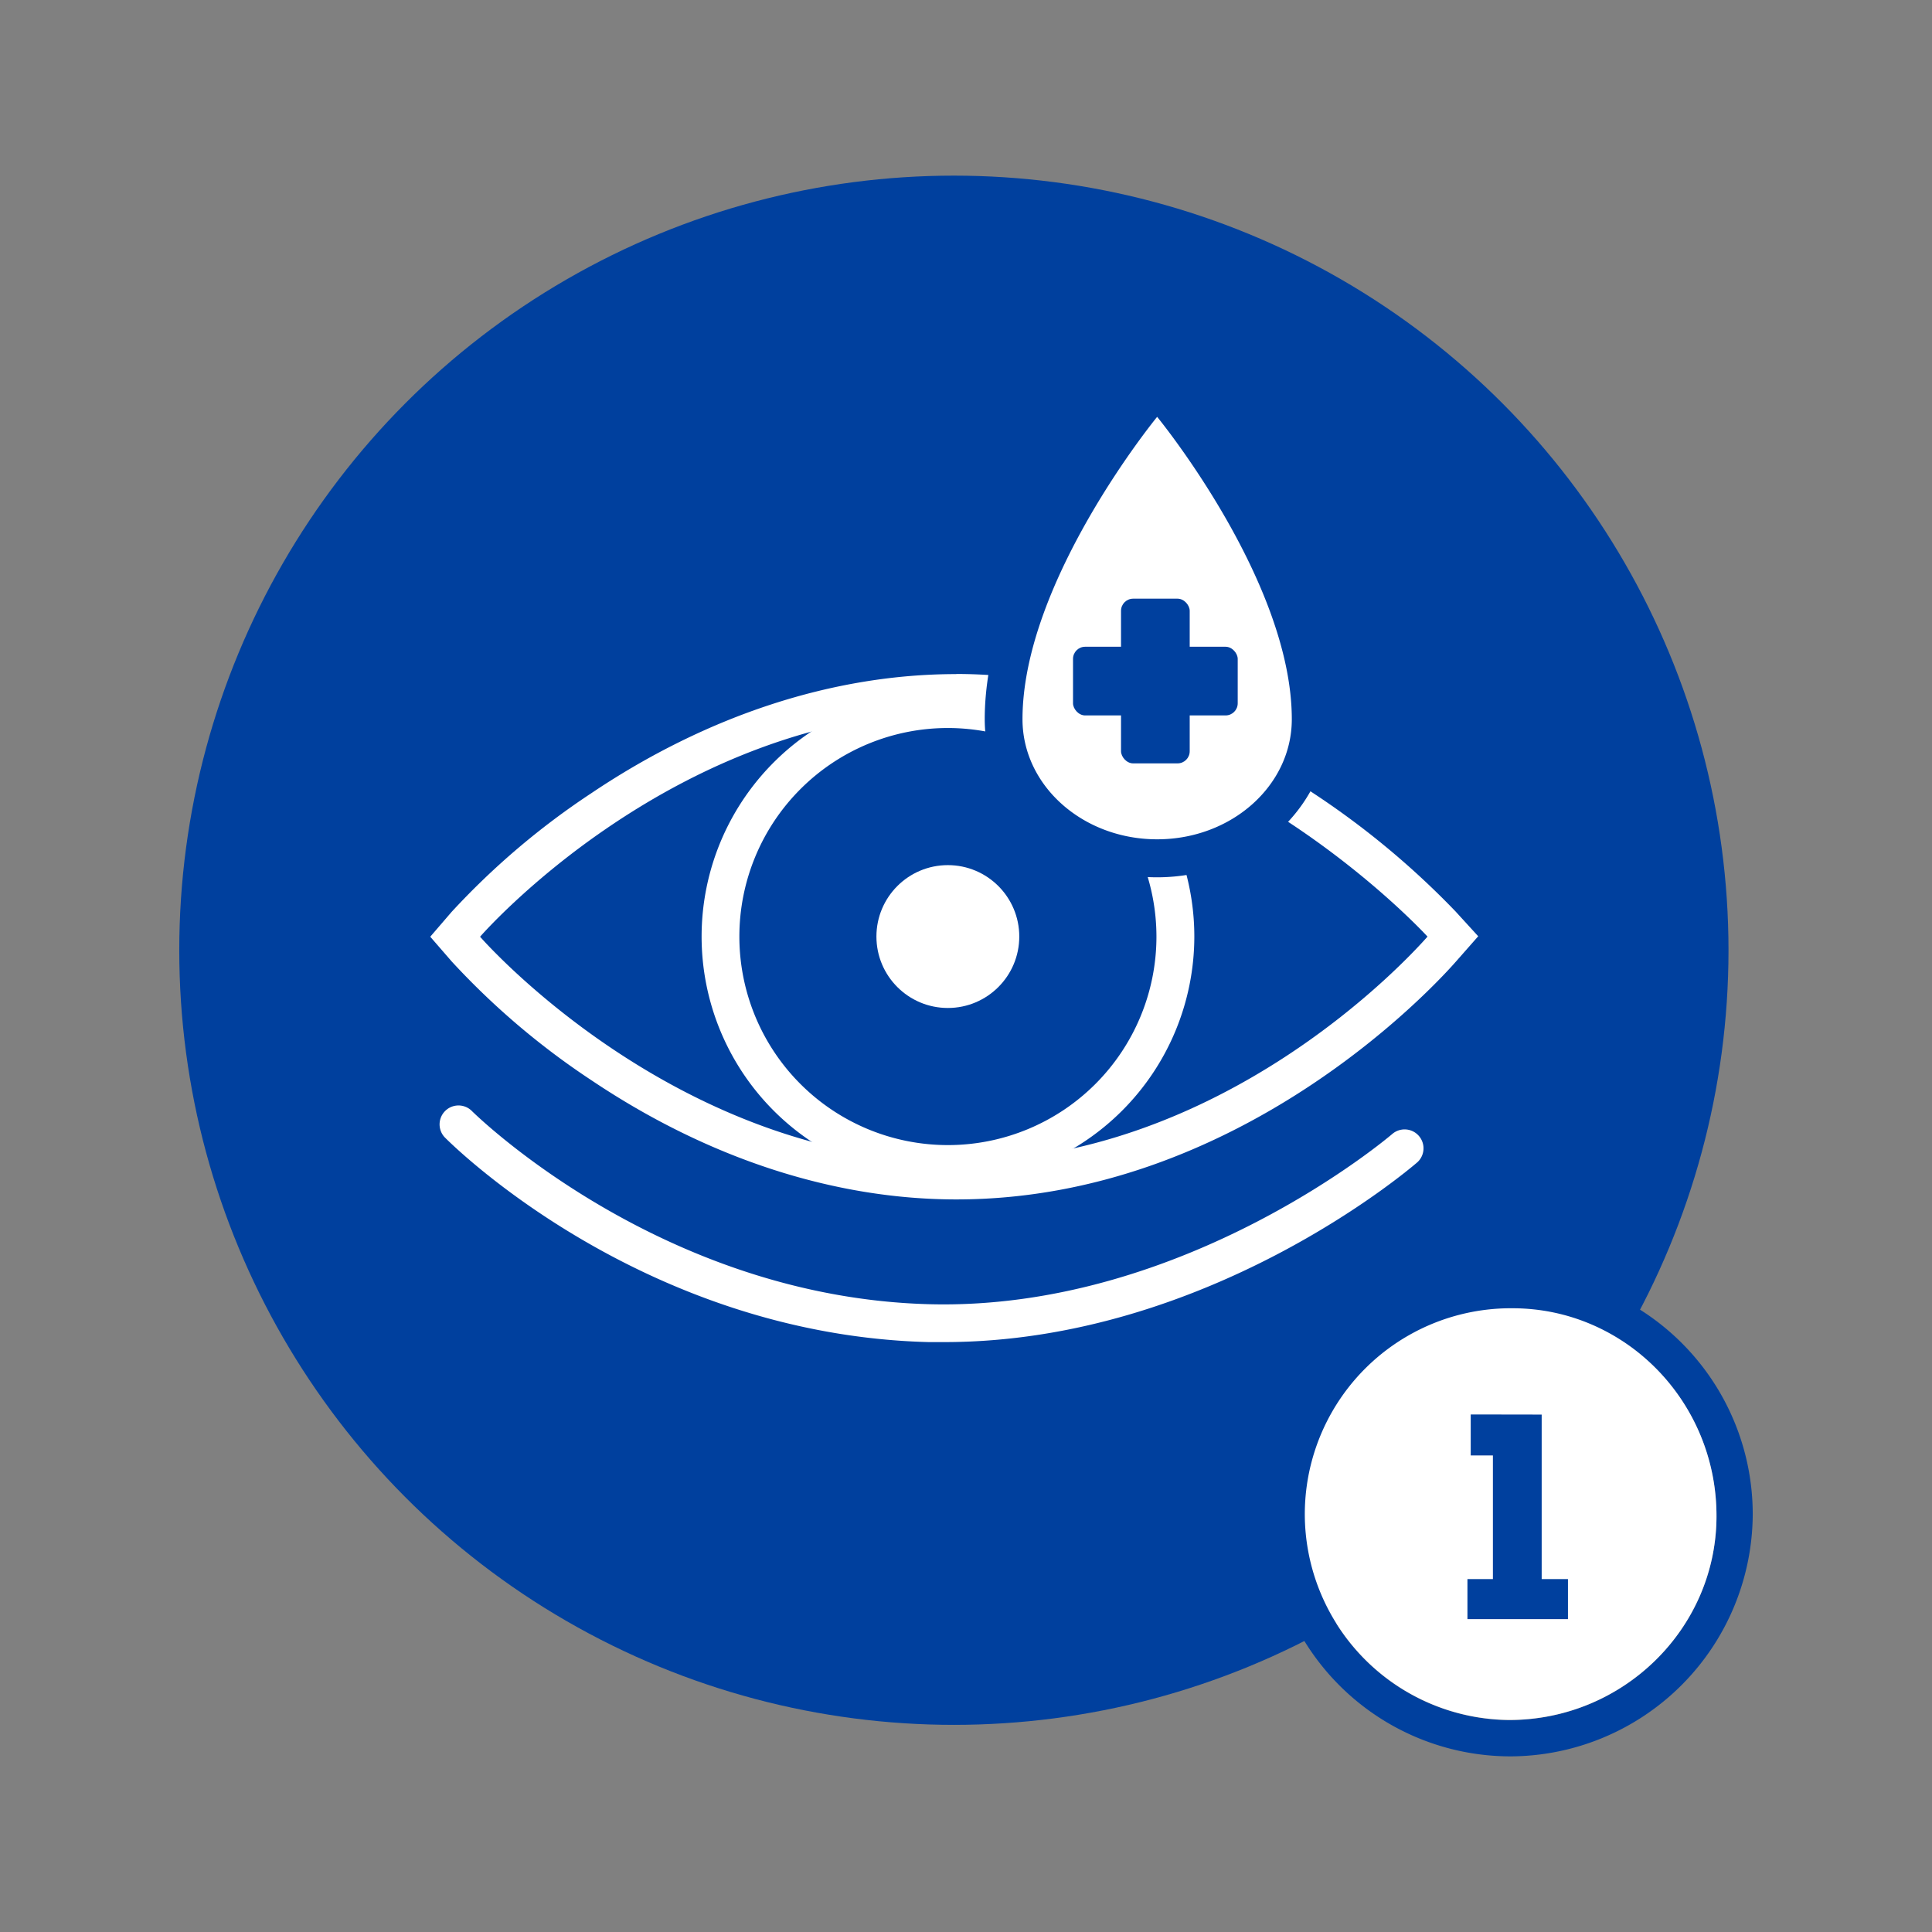
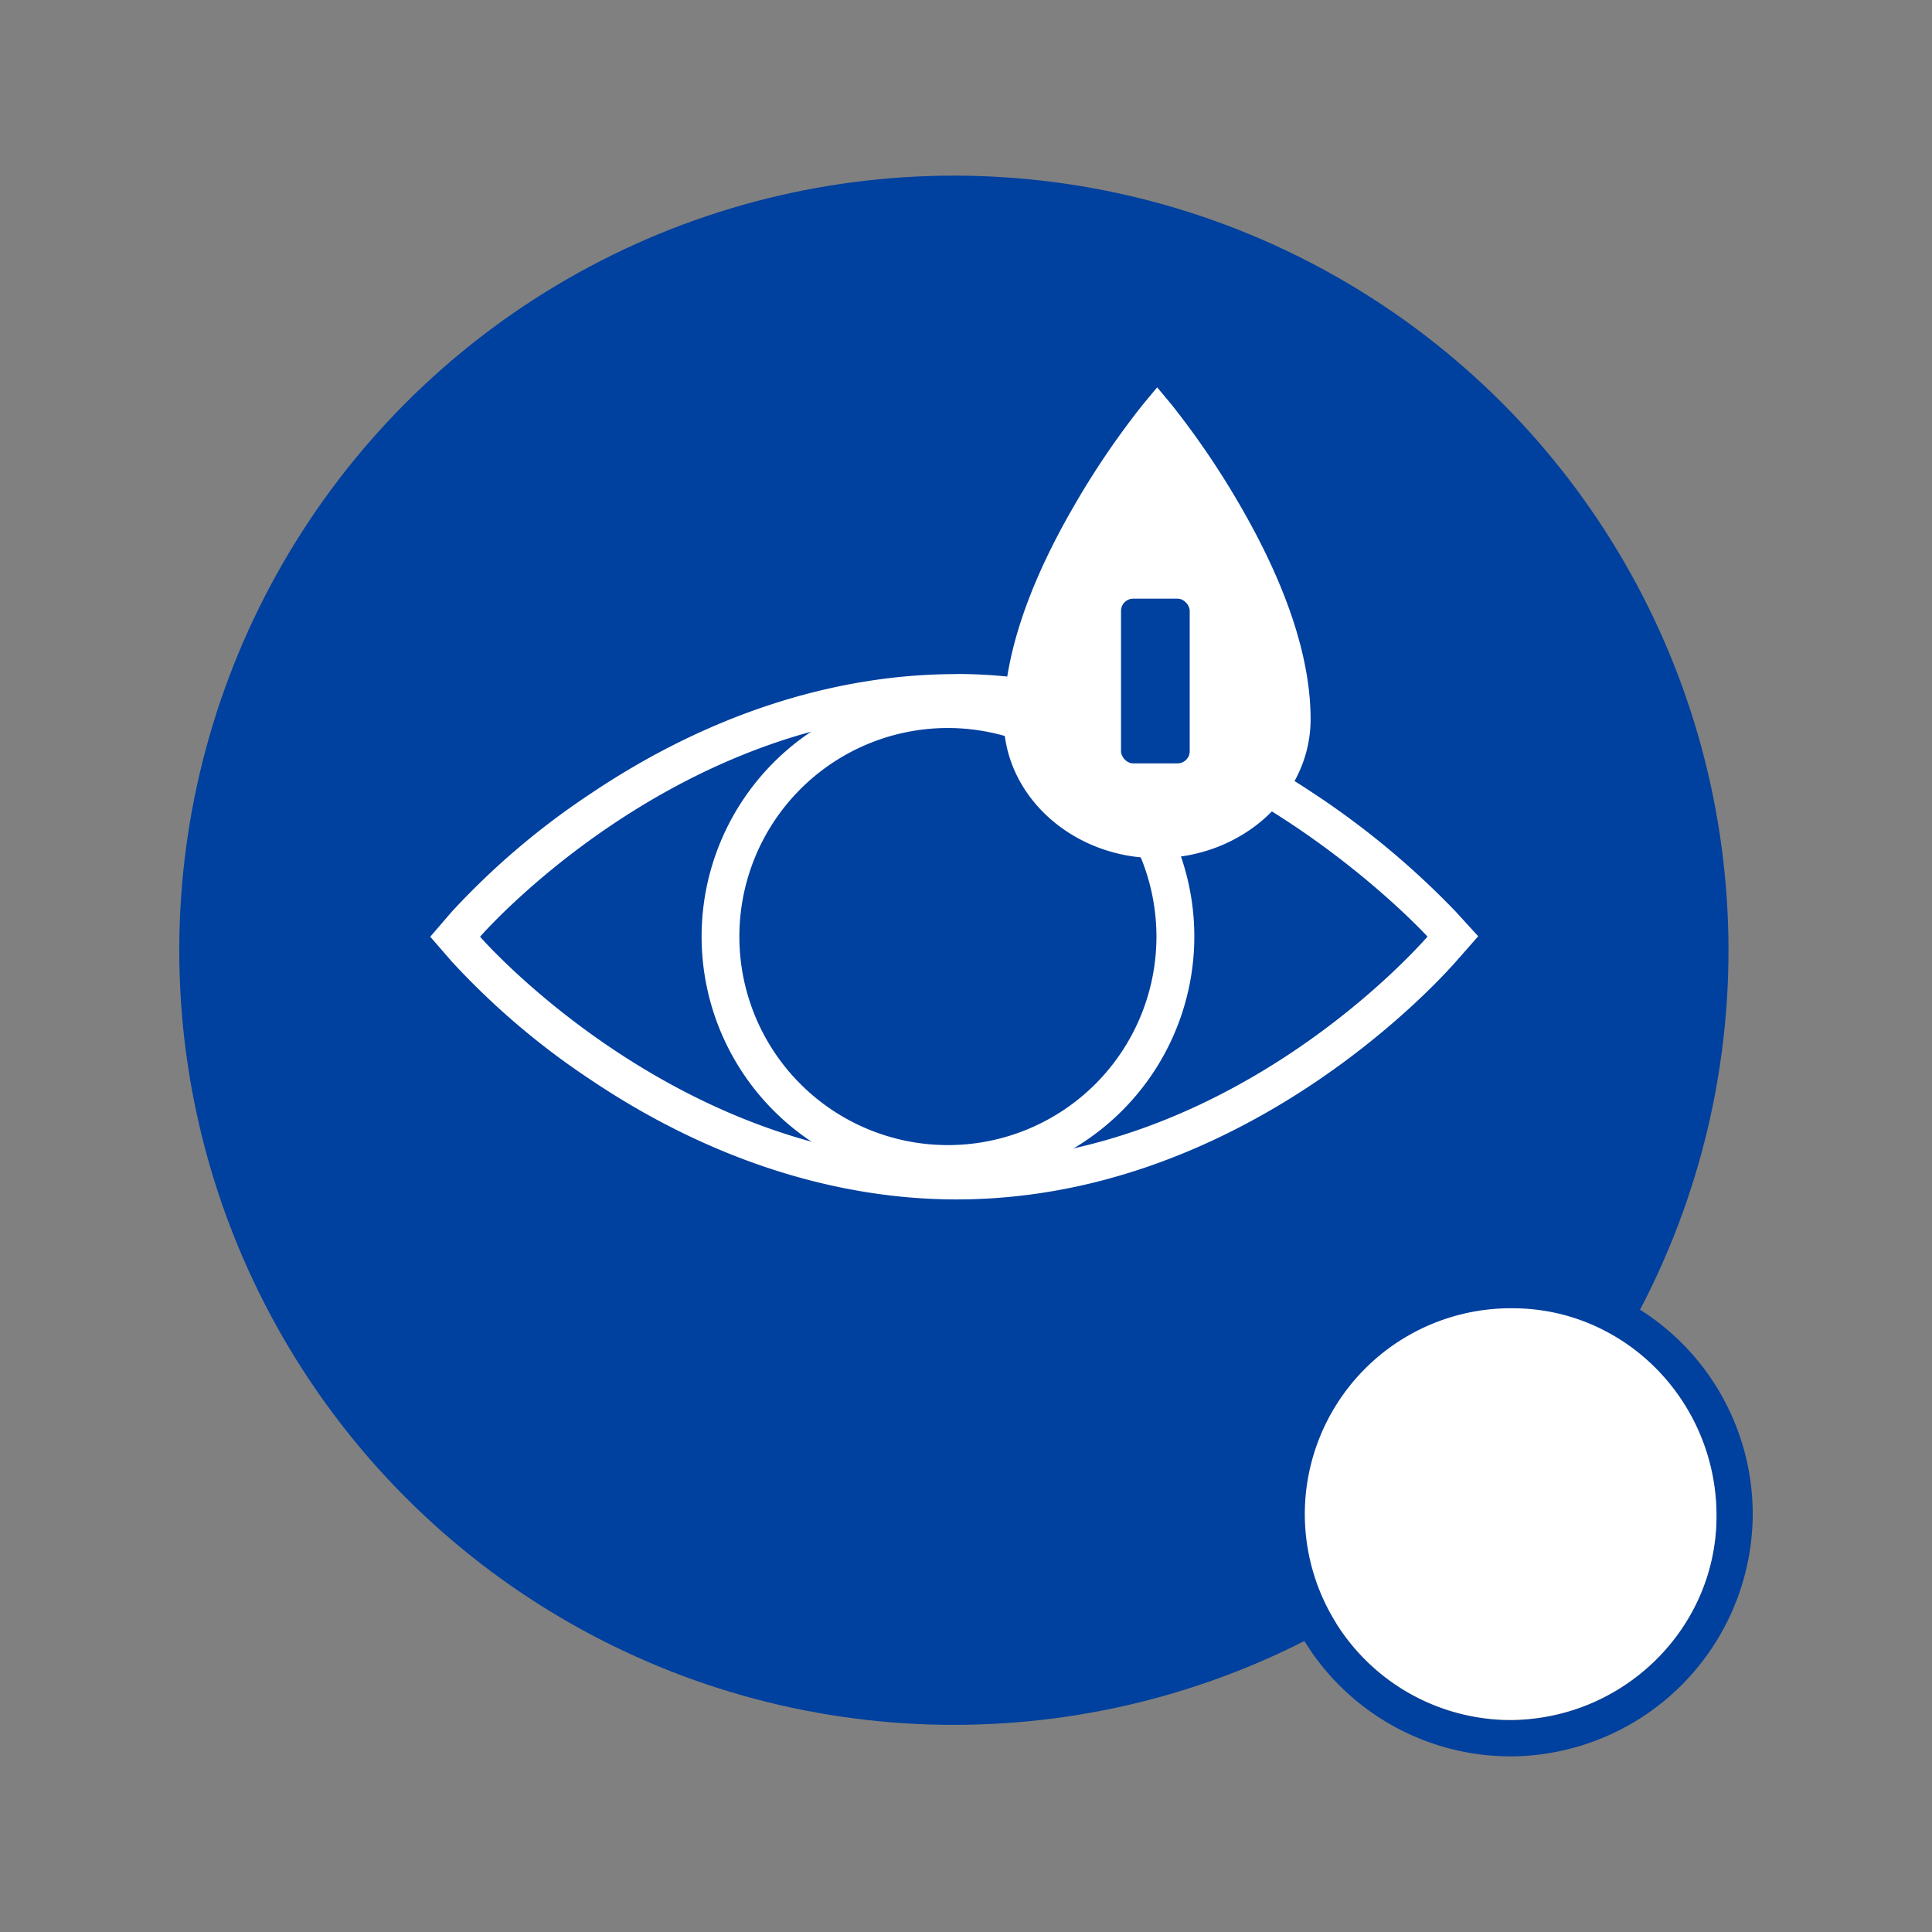
<svg xmlns="http://www.w3.org/2000/svg" width="330" height="330" viewBox="0 0 330 330">
  <rect x="0" y="0" width="330" height="330" fill="#808080" stroke="none" />
  <circle cx="162.93" cy="162.31" r="132.31" fill="#00409e" />
  <path d="M163.36,121.57c45.42,0,80.47,38.41,80.47,38.41-3.15,3.58-34.93,38.41-80.47,38.41C115.34,198.39,82,160,82,160s33.31-38.41,81.33-38.41m0-6.45c-20.92,0-42.45,7-62.26,20.3a129.38,129.38,0,0,0-23.94,20.33L73.49,160l3.67,4.23a129.19,129.19,0,0,0,23.94,20.34c19.81,13.28,41.34,20.3,62.26,20.3,48.24,0,81.66-36.46,85.31-40.61l3.82-4.34-3.9-4.27A142.09,142.09,0,0,0,224.2,135.4c-20-13.27-41-20.28-60.84-20.28Z" fill="#fff" />
-   <path d="M161.24,229.24c-.87,0-1.73,0-2.6,0-48.74-1.25-81.33-33.6-82.7-35a3.23,3.23,0,0,1,4.59-4.54c.41.42,32.27,31.89,78.27,33.07,43.66,1.11,78.71-28.81,79.06-29.12a3.23,3.23,0,0,1,4.23,4.88C240.61,199.8,206.1,229.24,161.24,229.24Z" fill="#fff" />
  <path d="M161.9,202.05A42.08,42.08,0,1,1,204,160,42.12,42.12,0,0,1,161.9,202.05Zm0-77.7A35.62,35.62,0,1,0,197.53,160,35.66,35.66,0,0,0,161.9,124.35Z" fill="#fff" />
-   <circle cx="161.9" cy="159.97" r="12.2" fill="#fff" />
  <path d="M197.65,146.58c-14.45,0-26.21-10.64-26.21-23.73,0-10.38,4-22.59,11.93-36.3a141,141,0,0,1,11.79-17.39l2.49-3,2.5,3a141,141,0,0,1,11.79,17.39c7.91,13.71,11.92,25.92,11.92,36.3C223.86,135.94,212.11,146.58,197.65,146.58Z" fill="#fff" />
-   <path d="M197.65,71.2s23,28,23,51.65c0,11.33-10.29,20.51-23,20.51s-23-9.18-23-20.51c0-23.63,23-51.65,23-51.65m0-10.17-5,6.08a145,145,0,0,0-12.1,17.83c-8.2,14.21-12.35,27-12.35,37.91,0,14.87,13.2,27,29.43,27s29.44-12.09,29.44-27c0-10.95-4.16-23.7-12.36-37.91a144.27,144.27,0,0,0-12.09-17.83l-5-6.08Z" fill="#00409e" />
  <rect x="191.48" y="102.26" width="11.73" height="28.13" rx="2.07" fill="#00409e" />
-   <rect x="183.28" y="110.47" width="28.13" height="11.73" rx="2.07" fill="#00409e" />
  <path d="M258.07,300a41.35,41.35,0,1,1,41.31-41.39A41.53,41.53,0,0,1,258.07,300Zm-35.2-41.54a35.2,35.2,0,0,0,34.86,35.35c19.47,0,35.4-15.57,35.46-34.74.06-19.6-15.55-35.54-34.85-35.58A35.19,35.19,0,0,0,222.87,258.46Z" fill="#00409e" />
  <path d="M222.87,258.46a35.19,35.19,0,0,1,35.47-35c19.3,0,34.91,16,34.85,35.58-.06,19.17-16,34.78-35.46,34.74A35.2,35.2,0,0,1,222.87,258.46Z" fill="#fff" />
-   <path d="M263.33,241.62v28.1h4.49v6.84H250.65v-6.84H255V248.6h-3.79v-7Z" fill="#00409e" />
</svg>